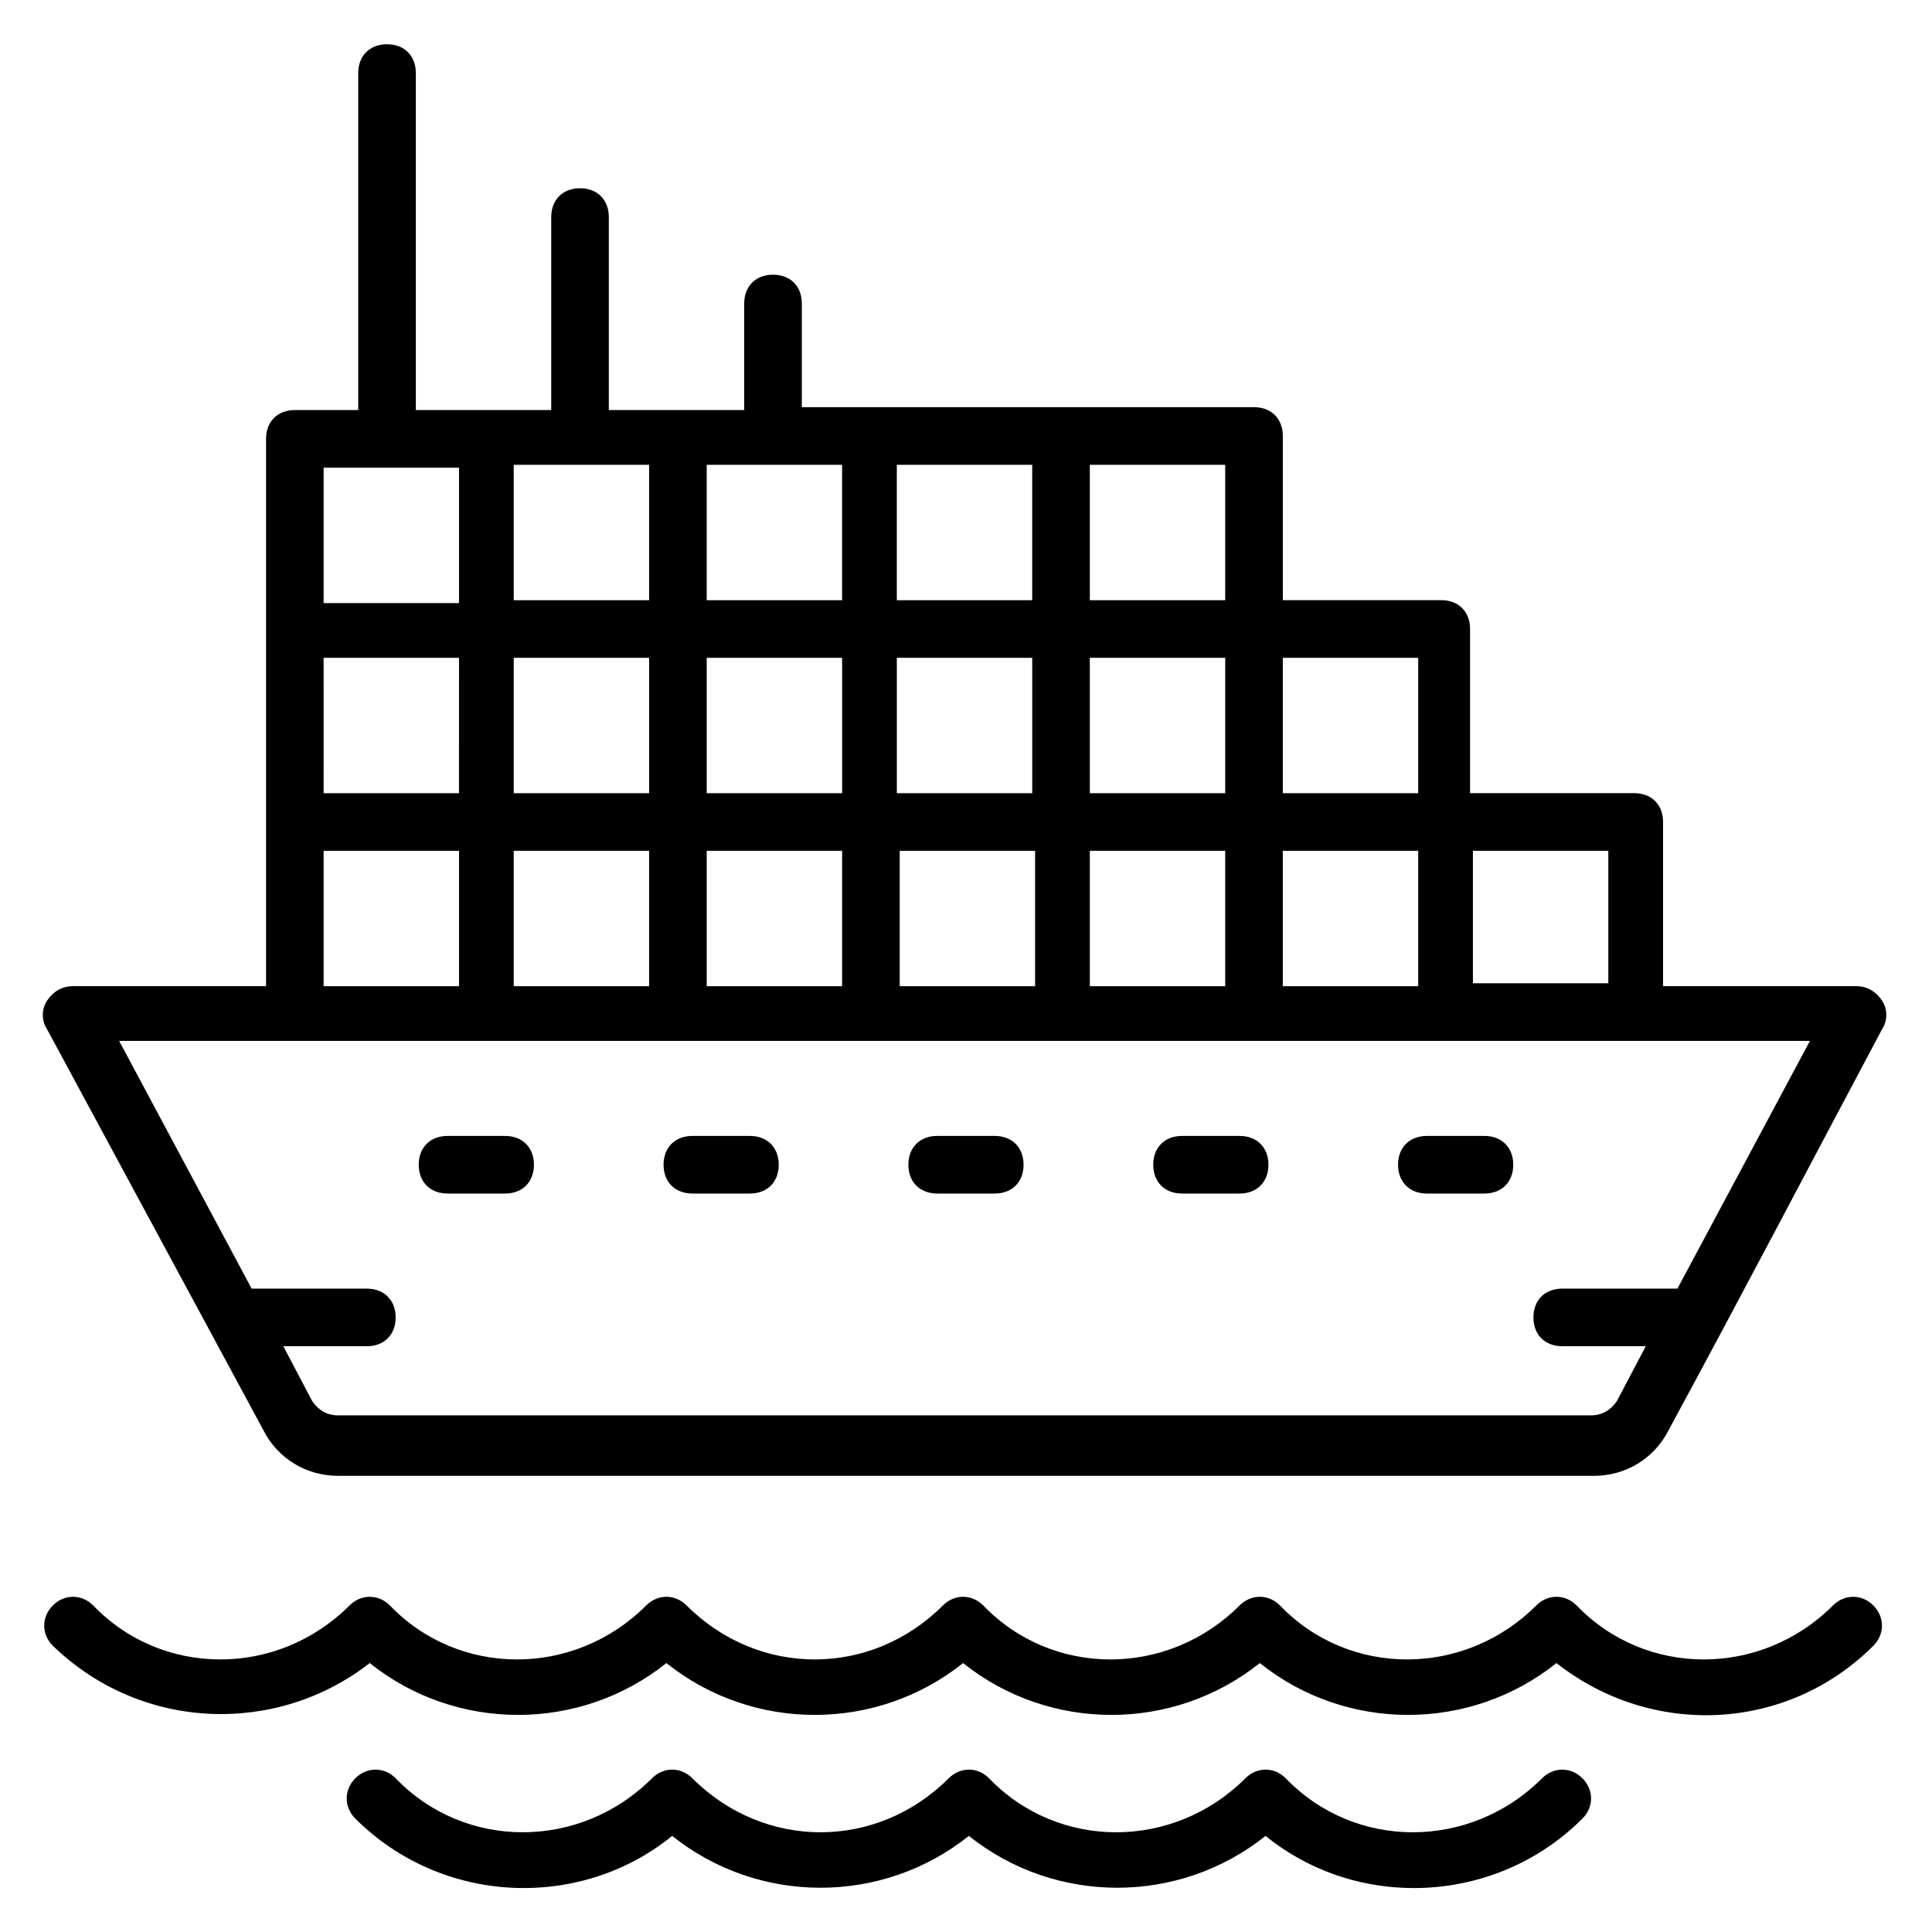
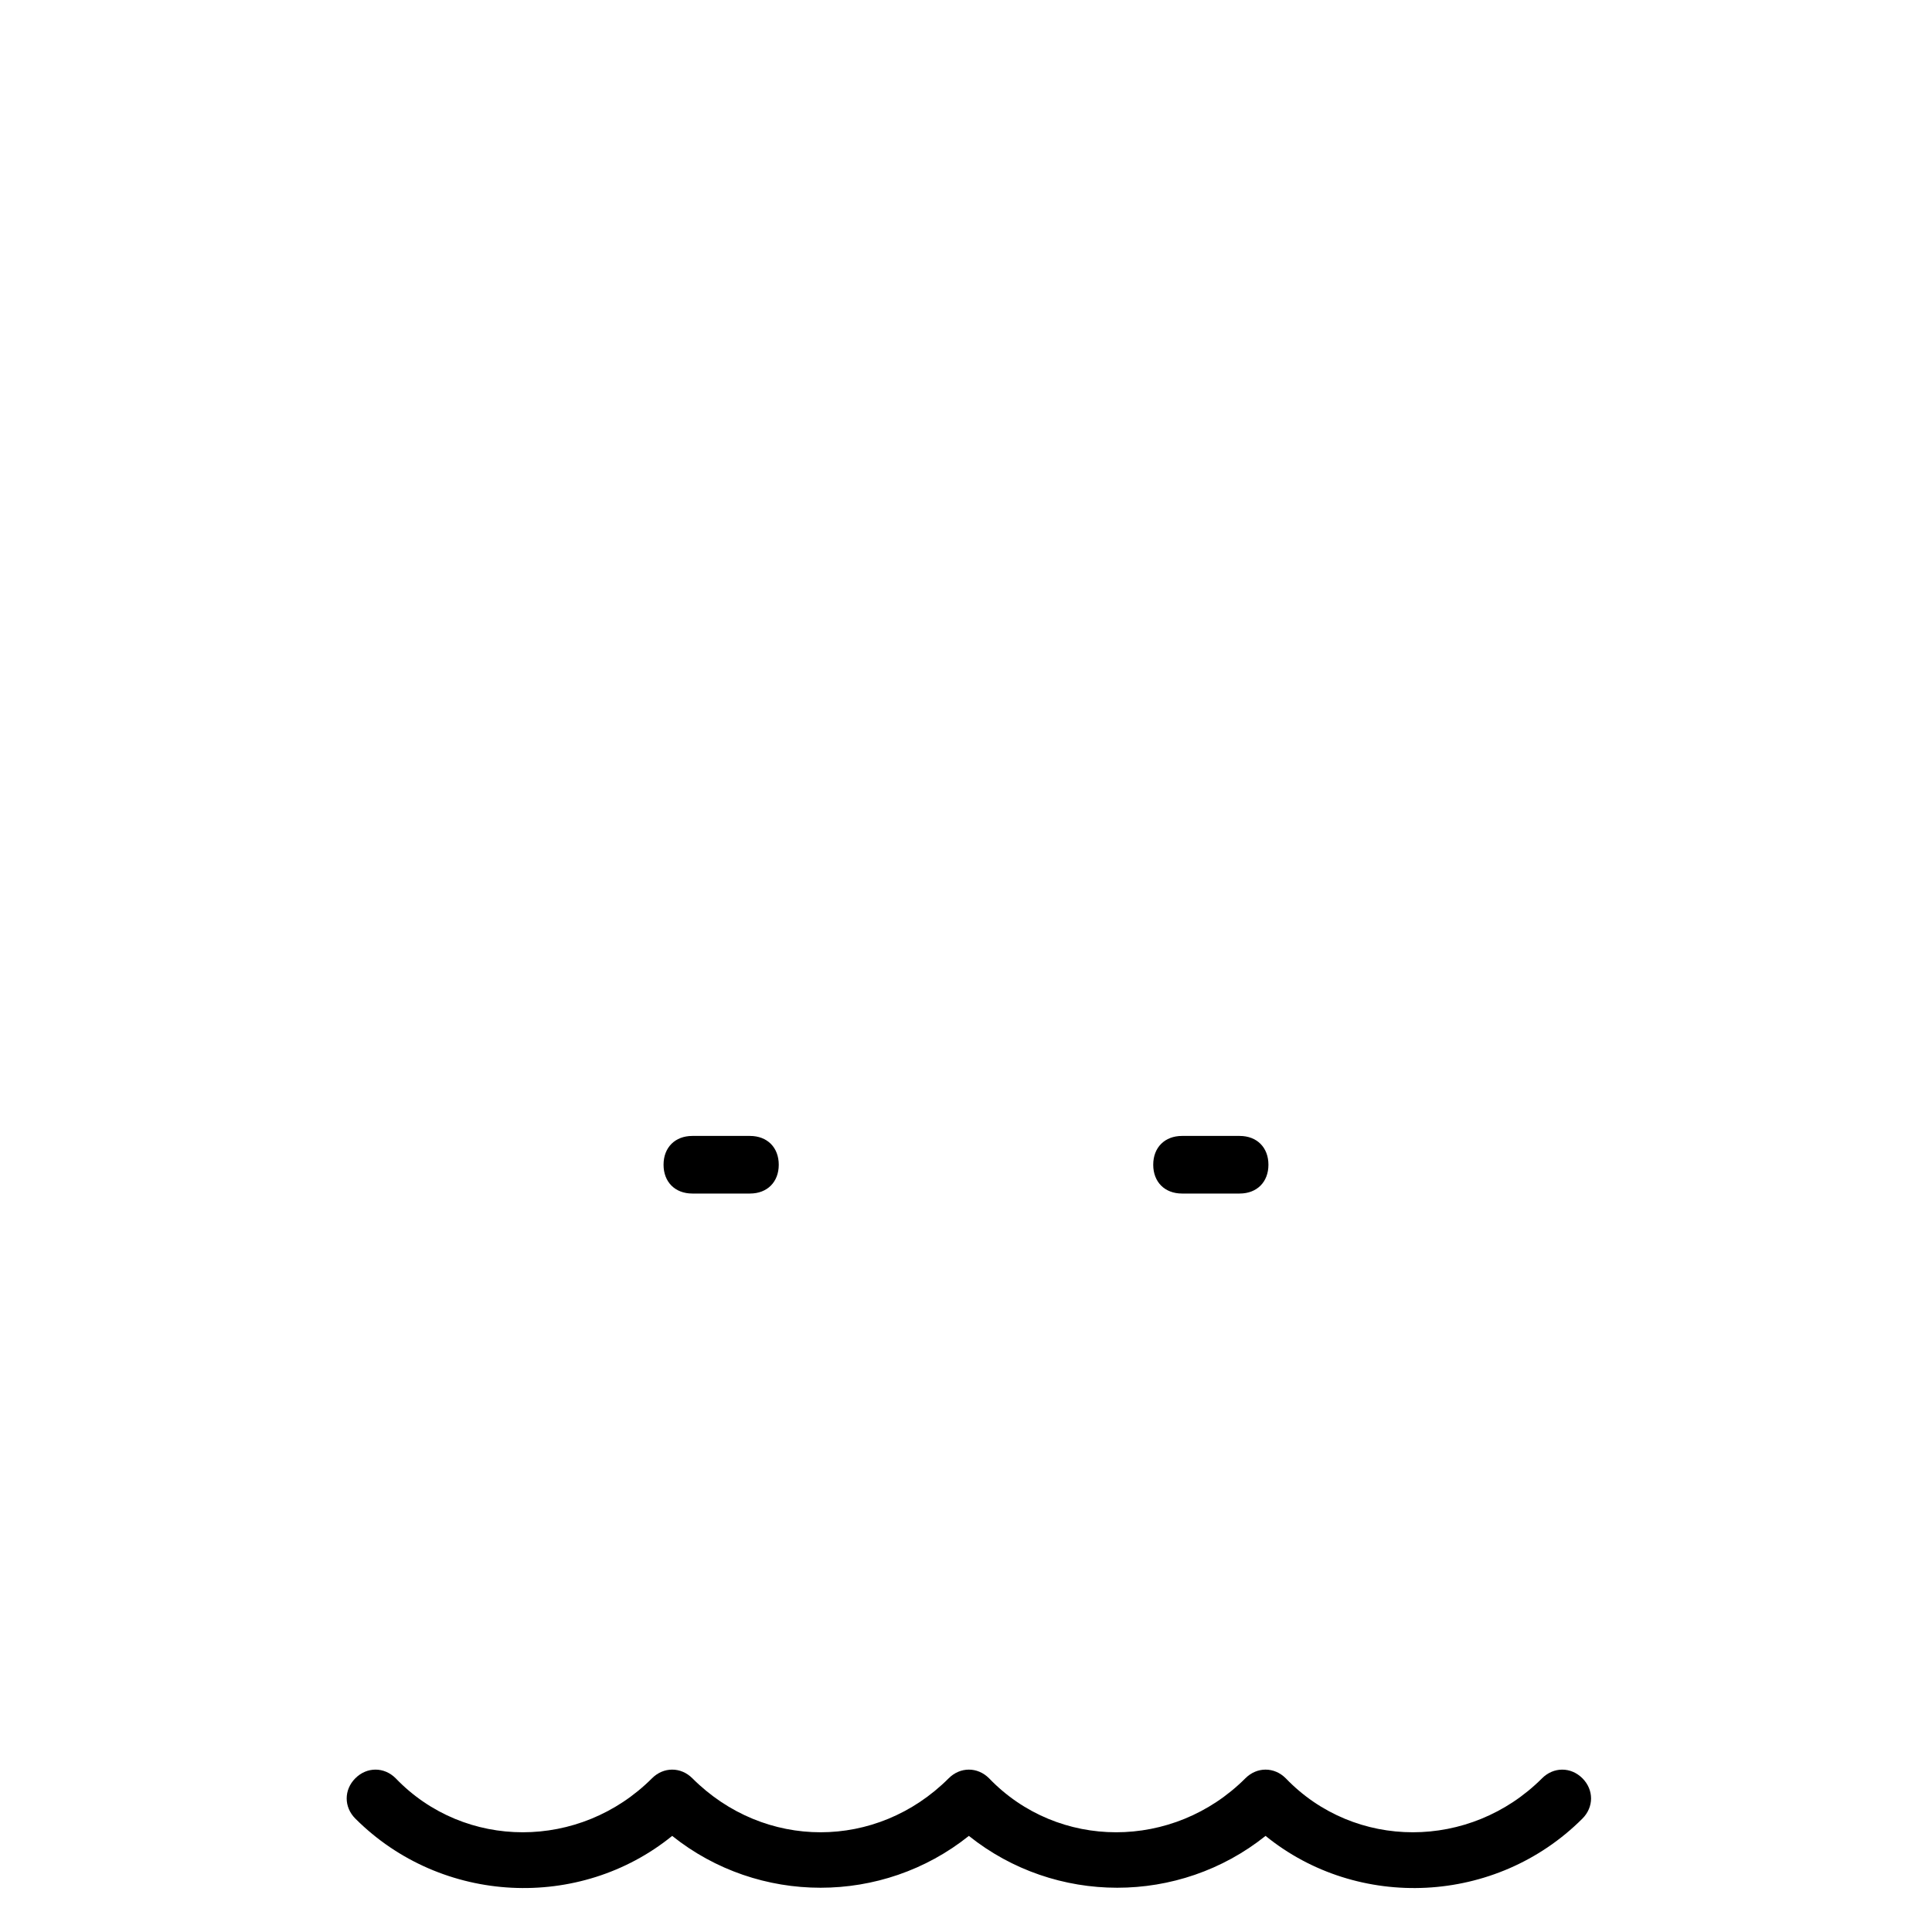
<svg xmlns="http://www.w3.org/2000/svg" fill="#000000" width="800px" height="800px" version="1.1" viewBox="144 144 512 512">
  <g>
-     <path d="m213.74 522.9c3.816 7.633 11.449 12.215 19.848 12.215h332.82c8.398 0 16.031-4.582 19.848-12.215 19.848-36.641 37.402-70.227 56.488-106.11 1.527-2.289 1.527-5.344 0-7.633-1.527-2.289-3.816-3.816-6.871-3.816h-51.145v-43.512c0-4.582-3.055-7.633-7.633-7.633h-43.512v-43.512c0-4.582-3.055-7.633-7.633-7.633h-41.988v-43.512c0-4.582-3.055-7.633-7.633-7.633h-119.84v-27.48c0-4.582-3.055-7.633-7.633-7.633-4.582 0-7.633 3.055-7.633 7.633v28.242h-35.879v-51.145c0-4.582-3.055-7.633-7.633-7.633-4.582 0-7.633 3.055-7.633 7.633v51.145h-35.879v-89.312c0-4.582-3.055-7.633-7.633-7.633-4.582 0-7.633 3.055-7.633 7.633v89.312h-16.797c-4.582 0-7.633 3.055-7.633 7.633v145.04l-51.145 0.004c-3.055 0-5.344 1.527-6.871 3.816-1.527 2.289-1.527 5.344 0 7.633zm356.48-118.32h-35.879v-35.113h35.879zm-86.262 0v-35.113h35.879v35.879h-35.879zm-51.141 0v-35.113h35.875v35.879h-35.875zm-50.383 0v-35.113h35.879v35.879h-35.879zm-51.145 0v-35.113h35.879v35.879h-35.879zm-51.145 0v-35.113h35.879v35.879h-35.879zm-50.379-86.258h35.879l-0.004 35.879h-35.879zm238.93 35.879h-35.879v-35.879h35.879zm-51.145 0h-35.879v-35.879h35.879zm-50.379 0h-35.879v-35.879h35.879zm-51.145 0h-35.879v-35.879h35.879zm203.81 0h-35.879v-35.879h35.879zm-51.145-51.145h-35.879v-35.879h35.879zm-51.145 0h-35.879v-35.879h35.879zm-50.379 0h-35.879v-35.879h35.879zm-51.145 0h-35.879v-35.879h35.879zm-86.258-35.117h35.879v35.879h-35.879zm0 101.53h35.879v35.879h-35.879zm393.89 50.379-35.113 65.648h-30.535c-4.582 0-7.633 3.055-7.633 7.633 0 4.582 3.055 7.633 7.633 7.633h22.137l-7.633 14.504c-1.527 2.289-3.816 3.816-6.871 3.816l-332.05 0.004c-3.055 0-5.344-1.527-6.871-3.816l-7.633-14.504h22.137c4.582 0 7.633-3.055 7.633-7.633 0-4.582-3.055-7.633-7.633-7.633h-30.535l-35.113-65.648c83.203-0.004 356.48-0.004 448.09-0.004z" />
-     <path d="m262.6 460.3h15.266c4.582 0 7.633-3.055 7.633-7.633 0-4.582-3.055-7.633-7.633-7.633h-15.266c-4.582 0-7.633 3.055-7.633 7.633-0.004 4.578 3.051 7.633 7.633 7.633z" />
    <path d="m327.48 460.3h15.266c4.582 0 7.633-3.055 7.633-7.633 0-4.582-3.055-7.633-7.633-7.633h-15.266c-4.582 0-7.633 3.055-7.633 7.633s3.051 7.633 7.633 7.633z" />
-     <path d="m392.36 460.3h15.266c4.582 0 7.633-3.055 7.633-7.633 0-4.582-3.055-7.633-7.633-7.633h-15.266c-4.582 0-7.633 3.055-7.633 7.633s3.055 7.633 7.633 7.633z" />
    <path d="m457.25 460.3h15.266c4.582 0 7.633-3.055 7.633-7.633 0-4.582-3.055-7.633-7.633-7.633h-15.266c-4.582 0-7.633 3.055-7.633 7.633s3.051 7.633 7.633 7.633z" />
-     <path d="m522.13 460.3h15.266c4.582 0 7.633-3.055 7.633-7.633 0-4.582-3.055-7.633-7.633-7.633h-15.266c-4.582 0-7.633 3.055-7.633 7.633s3.055 7.633 7.633 7.633z" />
-     <path d="m241.98 584.73c22.902 18.32 55.723 18.32 78.625 0 22.902 18.32 55.723 18.32 78.625 0 22.902 18.32 55.723 18.32 78.625 0 22.902 18.32 55.723 18.32 78.625 0 25.191 19.848 61.066 18.32 83.969-4.582 3.055-3.055 3.055-7.633 0-10.688-3.055-3.055-7.633-3.055-10.688 0-19.082 19.082-49.617 19.082-67.938 0-3.055-3.055-7.633-3.055-10.688 0-19.082 19.082-49.617 19.082-67.938 0-3.055-3.055-7.633-3.055-10.688 0-19.082 19.082-49.617 19.082-67.938 0-3.055-3.055-7.633-3.055-10.688 0-19.082 19.082-48.855 19.082-67.938 0-3.055-3.055-7.633-3.055-10.688 0-19.082 19.082-49.617 19.082-67.938 0-3.055-3.055-7.633-3.055-10.688 0-19.082 19.082-49.617 19.082-67.938 0-3.055-3.055-7.633-3.055-10.688 0-3.055 3.055-3.055 7.633 0 10.688 23.664 22.902 59.543 23.664 83.969 4.582z" />
    <path d="m552.67 615.26c-19.082 19.082-49.617 19.082-67.938 0-3.055-3.055-7.633-3.055-10.688 0-19.082 19.082-49.617 19.082-67.938 0-3.055-3.055-7.633-3.055-10.688 0-19.082 19.082-48.855 19.082-67.938 0-3.055-3.055-7.633-3.055-10.688 0-19.082 19.082-49.617 19.082-67.938 0-3.055-3.055-7.633-3.055-10.688 0-3.055 3.055-3.055 7.633 0 10.688 22.902 22.902 59.543 24.426 83.969 4.582 22.902 18.32 55.723 18.32 78.625 0 22.902 18.32 55.723 18.32 78.625 0 24.426 19.848 61.066 18.32 83.969-4.582 3.055-3.055 3.055-7.633 0-10.688-3.055-3.051-7.633-3.051-10.688 0z" />
  </g>
</svg>